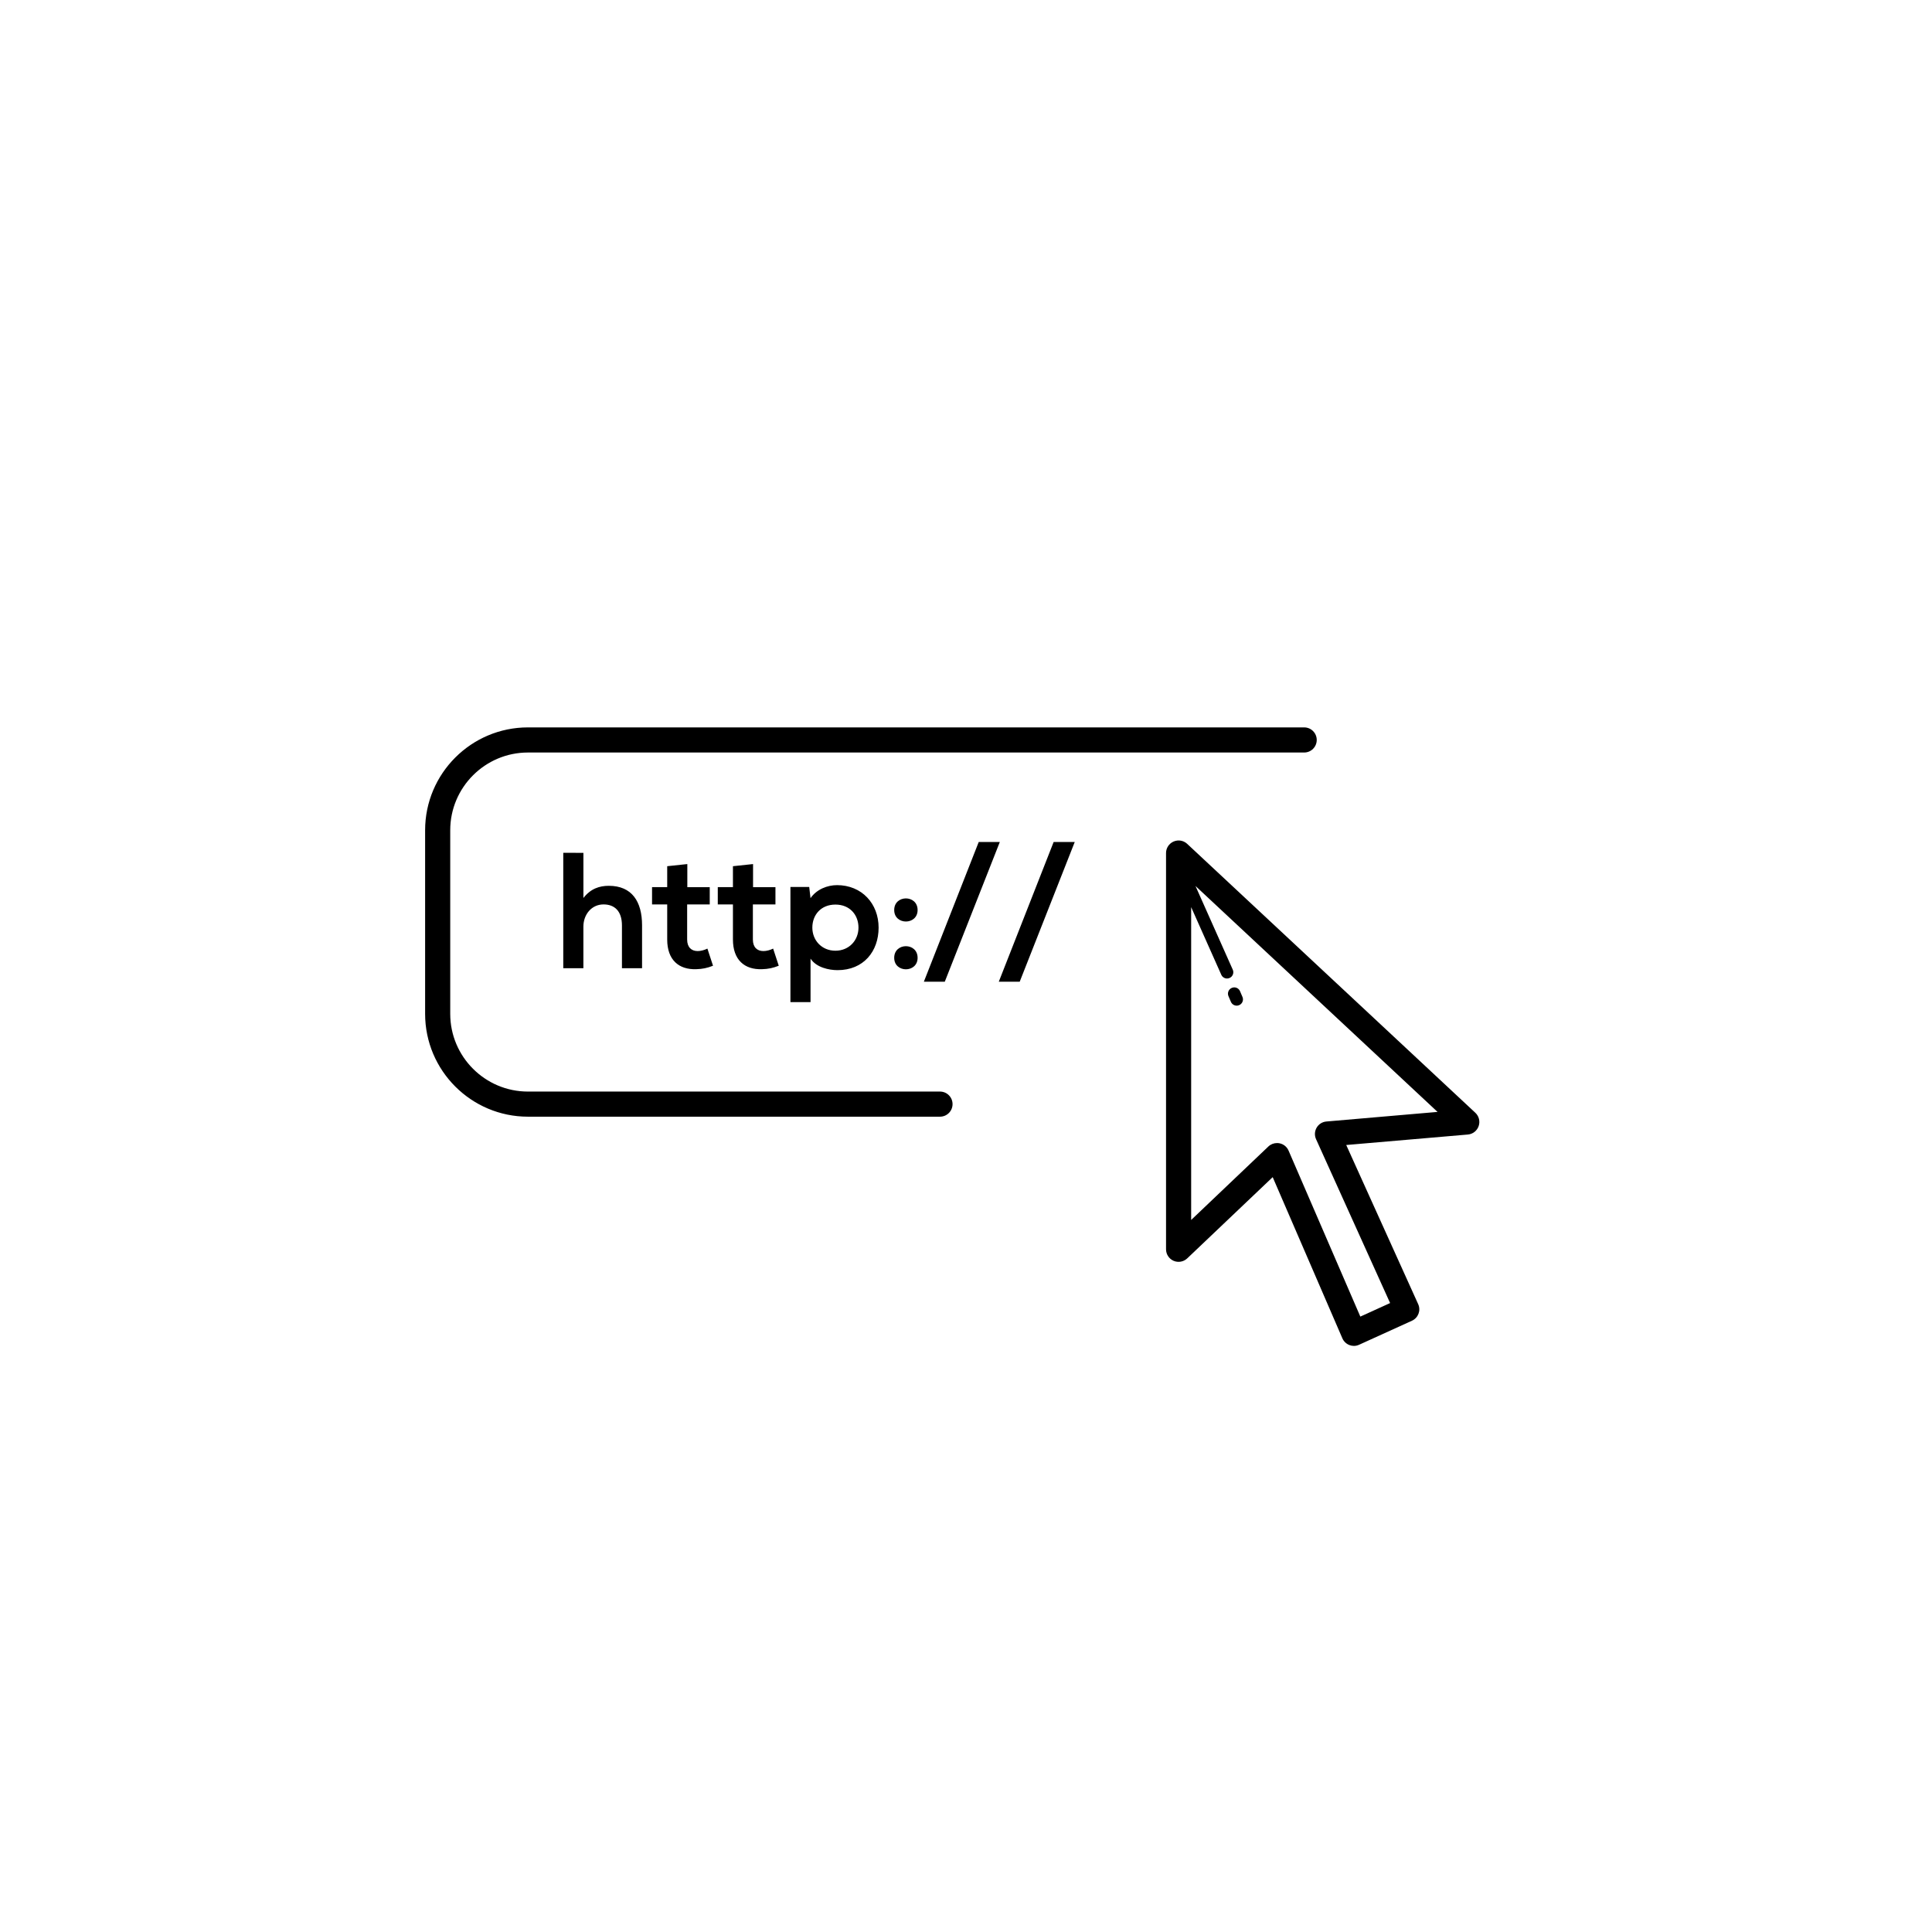
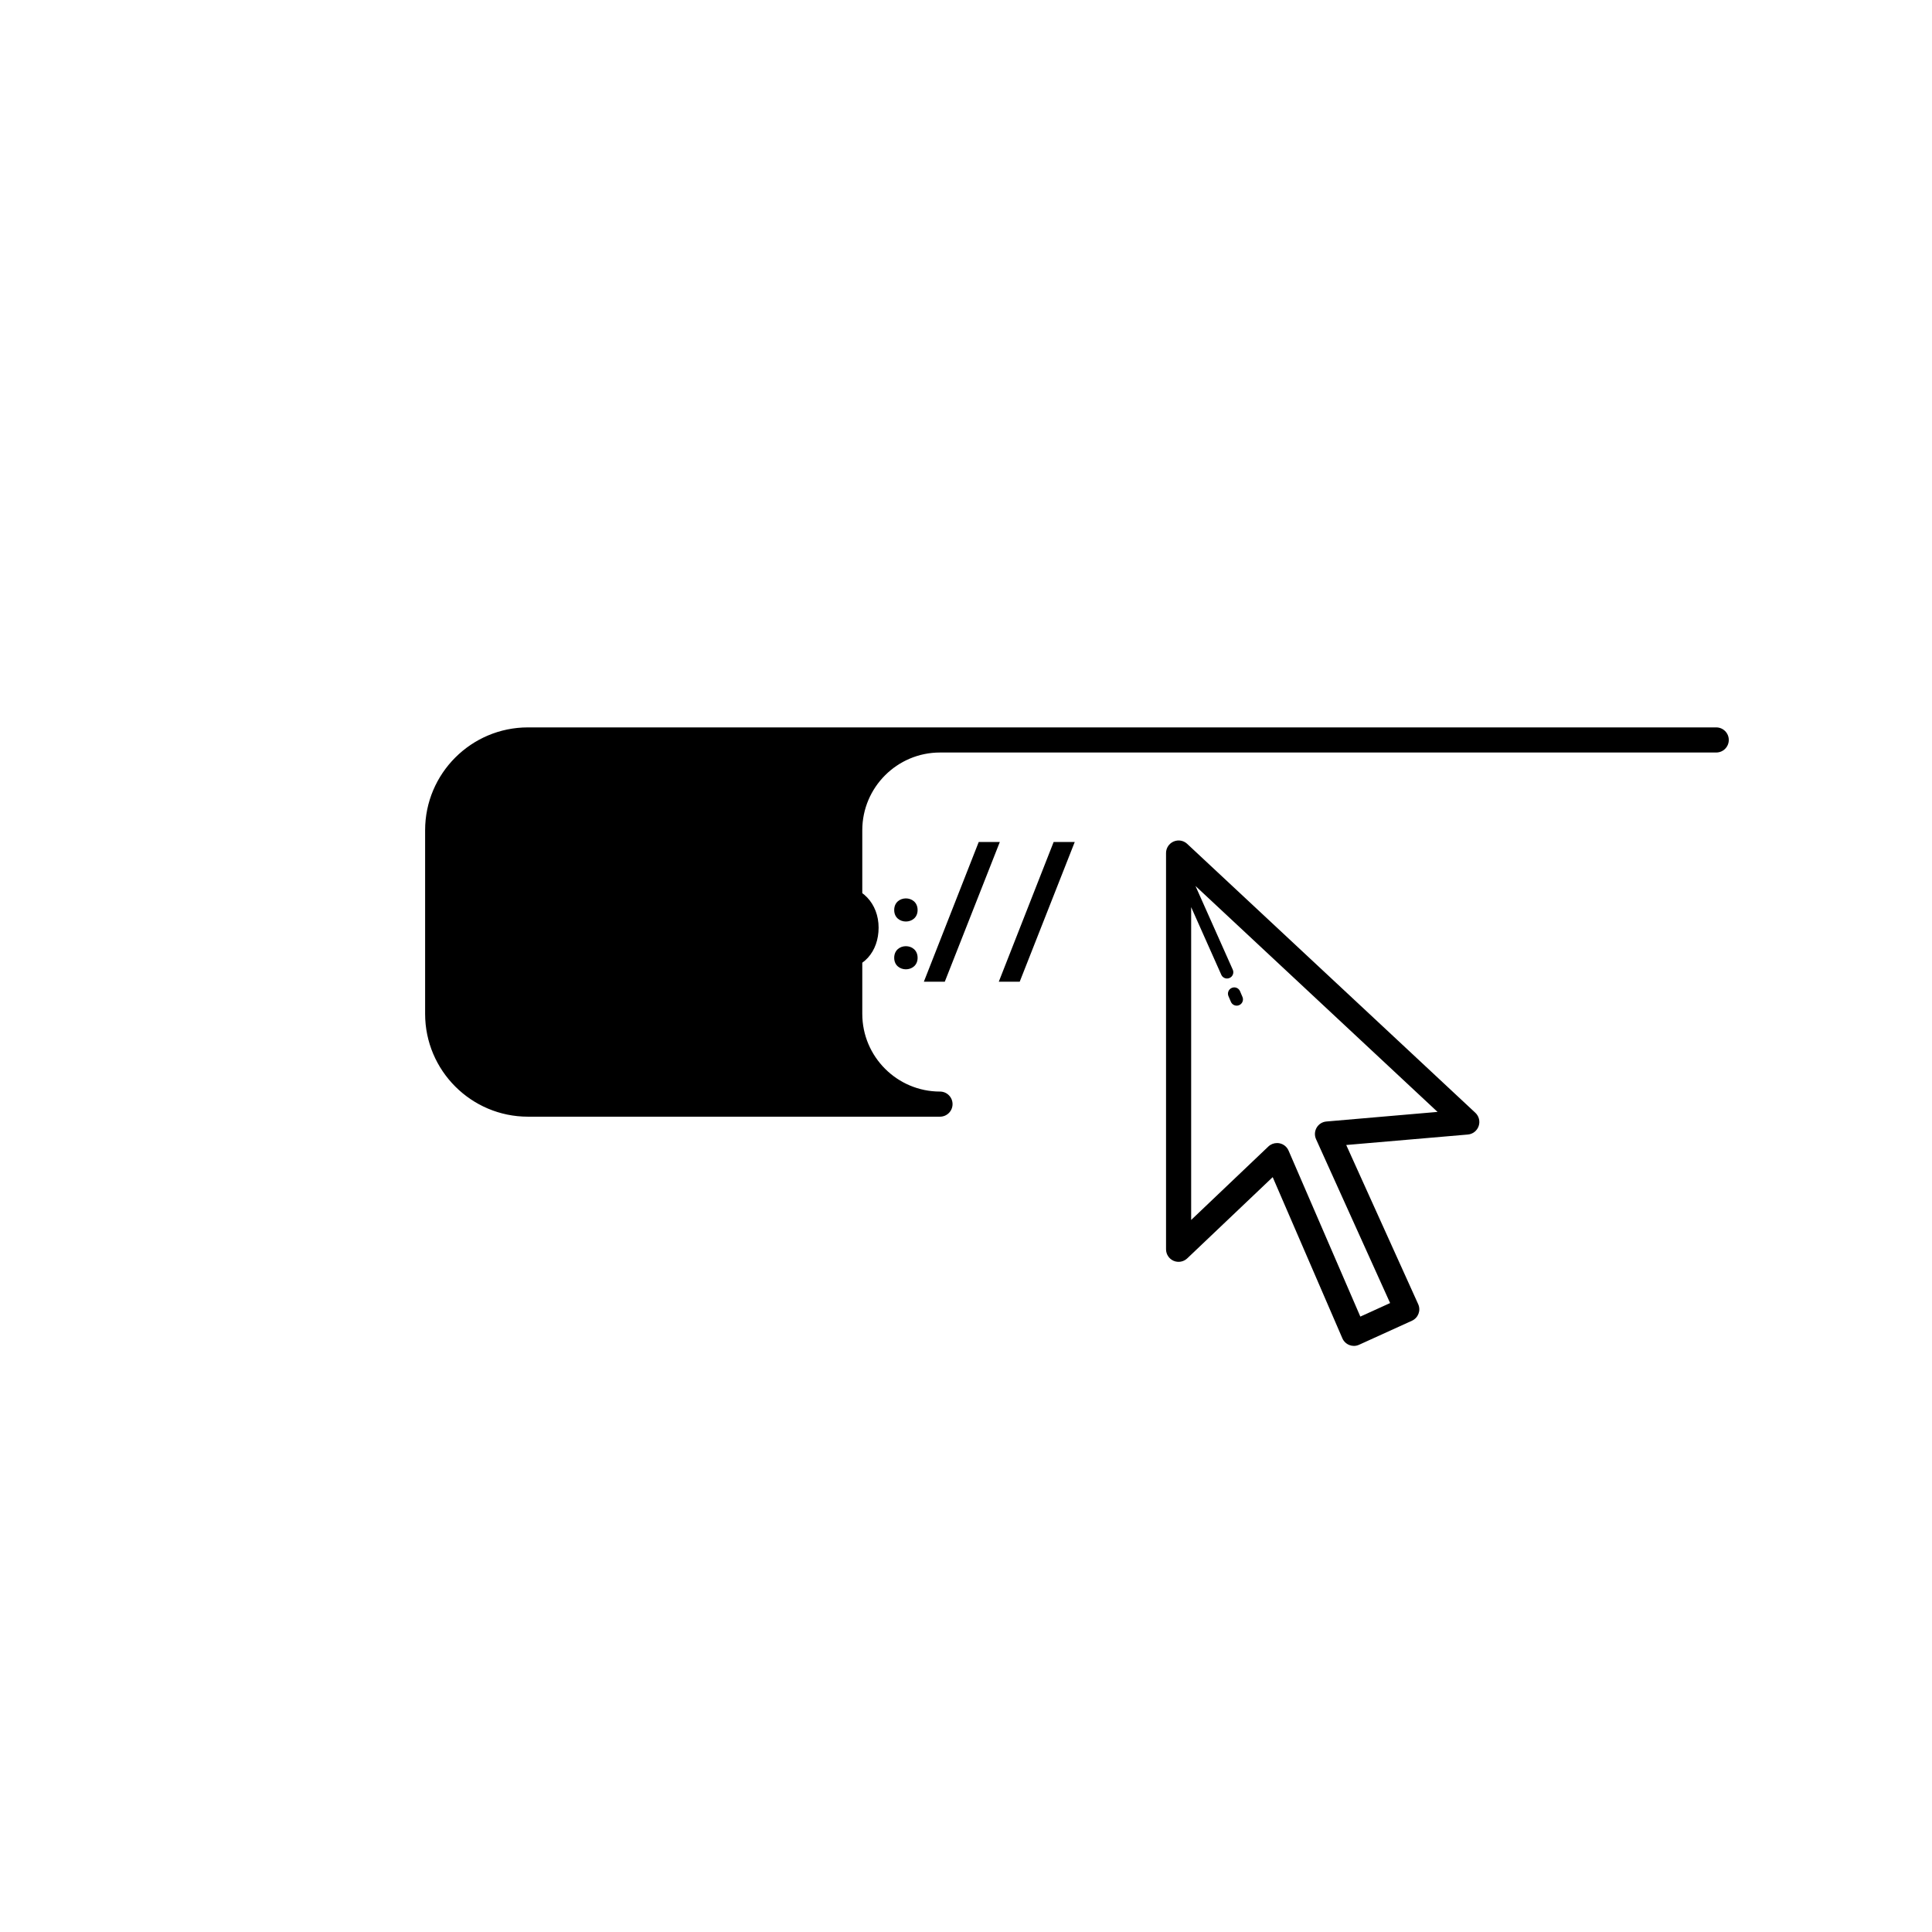
<svg xmlns="http://www.w3.org/2000/svg" version="1.1" width="100px" height="100px" viewBox="0,0,256,256">
  <g transform="translate(44.8,44.8) scale(0.65,0.65)">
    <g fill="#000000" fill-rule="nonzero" stroke="none" stroke-width="1" stroke-linecap="butt" stroke-linejoin="miter" stroke-miterlimit="10" stroke-dasharray="" stroke-dashoffset="0" font-family="none" font-weight="none" font-size="none" text-anchor="none" style="mix-blend-mode: normal">
      <g transform="scale(2.56,2.56)">
-         <path d="M15.117,31c-4.516,0 -8.188,3.673 -8.188,8.189v14.621c0,4.516 3.672,8.189 8.188,8.189h32.812c0.553,0 1,-0.448 1,-1c0,-0.552 -0.447,-1 -1,-1h-32.812c-3.412,0 -6.188,-2.776 -6.188,-6.189v-14.621c0,-3.413 2.776,-6.189 6.188,-6.189h61.812c0.553,0 1,-0.448 1,-1c0,-0.552 -0.447,-1 -1,-1zM66.812,40.012c-0.095,0.011 -0.191,0.037 -0.281,0.076c-0.365,0.159 -0.602,0.518 -0.602,0.916v31.553c0,0.4 0.237,0.762 0.604,0.92c0.367,0.158 0.794,0.08 1.084,-0.195l6.805,-6.469l5.549,12.836c0.106,0.246 0.308,0.438 0.559,0.535c0.115,0.044 0.237,0.068 0.359,0.068c0.142,0 0.282,-0.032 0.414,-0.092l4.207,-1.912c0.502,-0.228 0.726,-0.817 0.498,-1.32l-5.73,-12.674l9.686,-0.834c0.394,-0.034 0.73,-0.298 0.859,-0.672c0.13,-0.374 0.026,-0.789 -0.262,-1.059l-22.949,-21.416c-0.22,-0.204 -0.512,-0.295 -0.799,-0.262zM51.014,40.123l-4.369,11.127h1.666l4.383,-11.127zM56.98,40.123l-4.369,11.127h1.666l4.383,-11.127zM17.93,40.988v9.188h1.602v-3.309c0,-0.971 0.657,-1.771 1.602,-1.771c0.854,0 1.469,0.499 1.469,1.68v3.4h1.602v-0.002v-3.412c0,-1.902 -0.813,-3.148 -2.65,-3.148c-0.734,0 -1.443,0.223 -2.021,0.971v-3.596zM27.809,41.883l-1.602,0.17v1.668h-1.207v1.377h1.207v2.795c-0.001,1.613 0.917,2.414 2.322,2.361c0.485,-0.013 0.867,-0.092 1.326,-0.275l-0.447,-1.365c-0.236,0.118 -0.523,0.197 -0.773,0.197c-0.498,0 -0.84,-0.302 -0.84,-0.918v-2.795h1.799v-1.377h-1.785zM33.043,41.883l-1.602,0.17v1.668h-1.207v1.377h1.207v2.795c0,1.613 0.918,2.414 2.322,2.361c0.485,-0.013 0.867,-0.092 1.326,-0.275l-0.447,-1.365c-0.236,0.118 -0.523,0.197 -0.773,0.197c-0.498,0 -0.84,-0.302 -0.84,-0.918v-2.795h1.797v-1.377h-1.783zM39.721,43.561c-0.737,0.001 -1.603,0.315 -2.102,1.037l-0.104,-0.893h-1.496v9.172h1.602v-3.465c0.459,0.708 1.47,0.918 2.152,0.918c2.073,0 3.268,-1.496 3.268,-3.385c0,-1.903 -1.326,-3.385 -3.32,-3.385zM68.273,43.627l19.277,17.992l-8.852,0.764c-0.323,0.028 -0.611,0.208 -0.775,0.488c-0.164,0.28 -0.183,0.622 -0.049,0.918l5.898,13.051l-2.371,1.078l-5.715,-13.217c-0.13,-0.3 -0.396,-0.517 -0.717,-0.582c-0.066,-0.013 -0.135,-0.02 -0.201,-0.02c-0.254,0 -0.502,0.095 -0.689,0.273l-6.15,5.852v-24.912l2.4,5.387c0.083,0.186 0.266,0.297 0.457,0.297c0.068,0 0.138,-0.014 0.203,-0.043c0.253,-0.112 0.366,-0.408 0.254,-0.66zM45.215,44.617c-0.466,0 -0.932,0.309 -0.932,0.926c0,1.22 1.863,1.22 1.863,0c0,-0.617 -0.466,-0.926 -0.932,-0.926zM39.602,45.109c1.154,0 1.836,0.826 1.836,1.836c0,1.01 -0.747,1.838 -1.836,1.838c-1.089,0 -1.838,-0.828 -1.838,-1.838c0,-1.011 0.683,-1.836 1.838,-1.836zM45.215,48.422c-0.466,0 -0.932,0.309 -0.932,0.926c0,1.22 1.863,1.22 1.863,0c0,-0.617 -0.466,-0.926 -0.932,-0.926zM71.357,51.703c-0.065,0 -0.13,0.014 -0.193,0.041c-0.254,0.109 -0.373,0.403 -0.264,0.656l0.195,0.455c0.082,0.19 0.268,0.303 0.461,0.303c0.066,0 0.133,-0.013 0.197,-0.041c0.254,-0.109 0.37,-0.401 0.262,-0.654l-0.195,-0.457c-0.083,-0.191 -0.268,-0.304 -0.463,-0.303z" />
+         <path d="M15.117,31c-4.516,0 -8.188,3.673 -8.188,8.189v14.621c0,4.516 3.672,8.189 8.188,8.189h32.812c0.553,0 1,-0.448 1,-1c0,-0.552 -0.447,-1 -1,-1c-3.412,0 -6.188,-2.776 -6.188,-6.189v-14.621c0,-3.413 2.776,-6.189 6.188,-6.189h61.812c0.553,0 1,-0.448 1,-1c0,-0.552 -0.447,-1 -1,-1zM66.812,40.012c-0.095,0.011 -0.191,0.037 -0.281,0.076c-0.365,0.159 -0.602,0.518 -0.602,0.916v31.553c0,0.4 0.237,0.762 0.604,0.92c0.367,0.158 0.794,0.08 1.084,-0.195l6.805,-6.469l5.549,12.836c0.106,0.246 0.308,0.438 0.559,0.535c0.115,0.044 0.237,0.068 0.359,0.068c0.142,0 0.282,-0.032 0.414,-0.092l4.207,-1.912c0.502,-0.228 0.726,-0.817 0.498,-1.32l-5.73,-12.674l9.686,-0.834c0.394,-0.034 0.73,-0.298 0.859,-0.672c0.13,-0.374 0.026,-0.789 -0.262,-1.059l-22.949,-21.416c-0.22,-0.204 -0.512,-0.295 -0.799,-0.262zM51.014,40.123l-4.369,11.127h1.666l4.383,-11.127zM56.98,40.123l-4.369,11.127h1.666l4.383,-11.127zM17.93,40.988v9.188h1.602v-3.309c0,-0.971 0.657,-1.771 1.602,-1.771c0.854,0 1.469,0.499 1.469,1.68v3.4h1.602v-0.002v-3.412c0,-1.902 -0.813,-3.148 -2.65,-3.148c-0.734,0 -1.443,0.223 -2.021,0.971v-3.596zM27.809,41.883l-1.602,0.17v1.668h-1.207v1.377h1.207v2.795c-0.001,1.613 0.917,2.414 2.322,2.361c0.485,-0.013 0.867,-0.092 1.326,-0.275l-0.447,-1.365c-0.236,0.118 -0.523,0.197 -0.773,0.197c-0.498,0 -0.84,-0.302 -0.84,-0.918v-2.795h1.799v-1.377h-1.785zM33.043,41.883l-1.602,0.17v1.668h-1.207v1.377h1.207v2.795c0,1.613 0.918,2.414 2.322,2.361c0.485,-0.013 0.867,-0.092 1.326,-0.275l-0.447,-1.365c-0.236,0.118 -0.523,0.197 -0.773,0.197c-0.498,0 -0.84,-0.302 -0.84,-0.918v-2.795h1.797v-1.377h-1.783zM39.721,43.561c-0.737,0.001 -1.603,0.315 -2.102,1.037l-0.104,-0.893h-1.496v9.172h1.602v-3.465c0.459,0.708 1.47,0.918 2.152,0.918c2.073,0 3.268,-1.496 3.268,-3.385c0,-1.903 -1.326,-3.385 -3.32,-3.385zM68.273,43.627l19.277,17.992l-8.852,0.764c-0.323,0.028 -0.611,0.208 -0.775,0.488c-0.164,0.28 -0.183,0.622 -0.049,0.918l5.898,13.051l-2.371,1.078l-5.715,-13.217c-0.13,-0.3 -0.396,-0.517 -0.717,-0.582c-0.066,-0.013 -0.135,-0.02 -0.201,-0.02c-0.254,0 -0.502,0.095 -0.689,0.273l-6.15,5.852v-24.912l2.4,5.387c0.083,0.186 0.266,0.297 0.457,0.297c0.068,0 0.138,-0.014 0.203,-0.043c0.253,-0.112 0.366,-0.408 0.254,-0.66zM45.215,44.617c-0.466,0 -0.932,0.309 -0.932,0.926c0,1.22 1.863,1.22 1.863,0c0,-0.617 -0.466,-0.926 -0.932,-0.926zM39.602,45.109c1.154,0 1.836,0.826 1.836,1.836c0,1.01 -0.747,1.838 -1.836,1.838c-1.089,0 -1.838,-0.828 -1.838,-1.838c0,-1.011 0.683,-1.836 1.838,-1.836zM45.215,48.422c-0.466,0 -0.932,0.309 -0.932,0.926c0,1.22 1.863,1.22 1.863,0c0,-0.617 -0.466,-0.926 -0.932,-0.926zM71.357,51.703c-0.065,0 -0.13,0.014 -0.193,0.041c-0.254,0.109 -0.373,0.403 -0.264,0.656l0.195,0.455c0.082,0.19 0.268,0.303 0.461,0.303c0.066,0 0.133,-0.013 0.197,-0.041c0.254,-0.109 0.37,-0.401 0.262,-0.654l-0.195,-0.457c-0.083,-0.191 -0.268,-0.304 -0.463,-0.303z" />
      </g>
    </g>
  </g>
</svg>